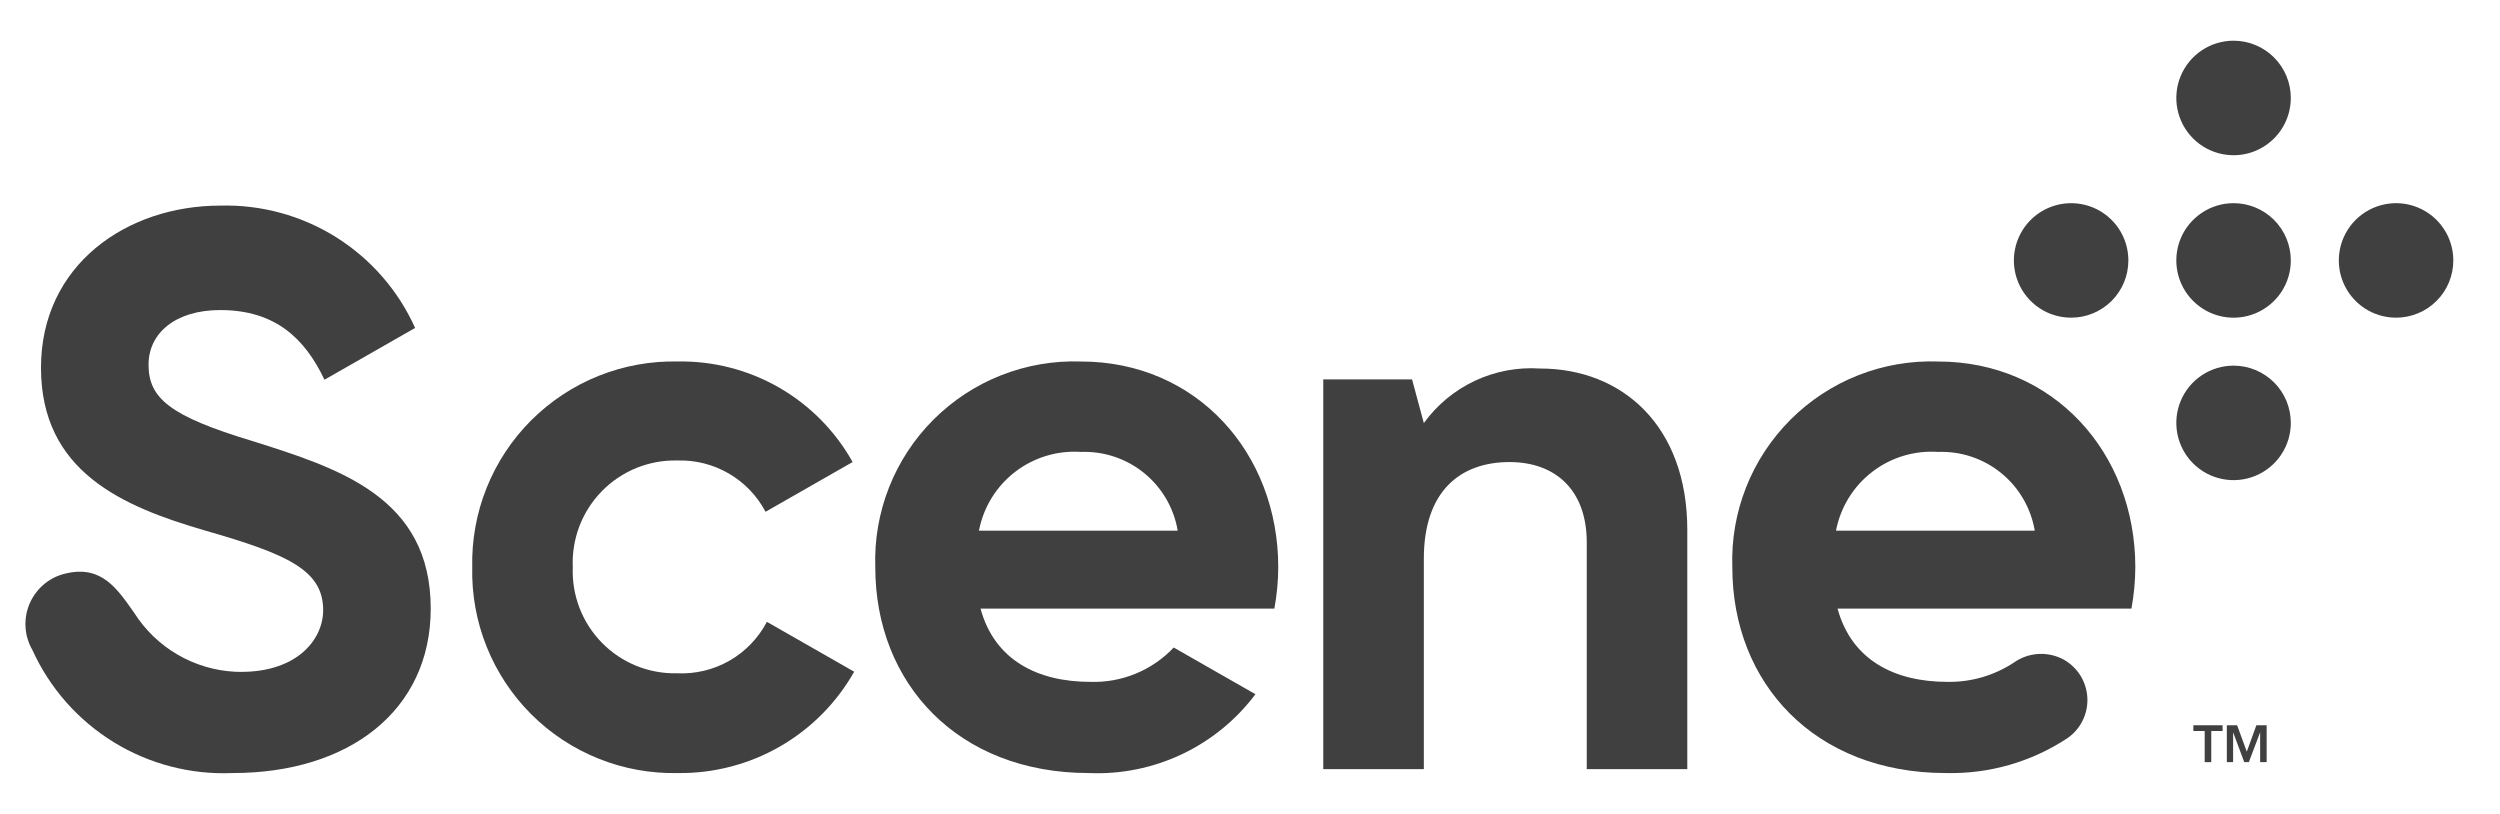
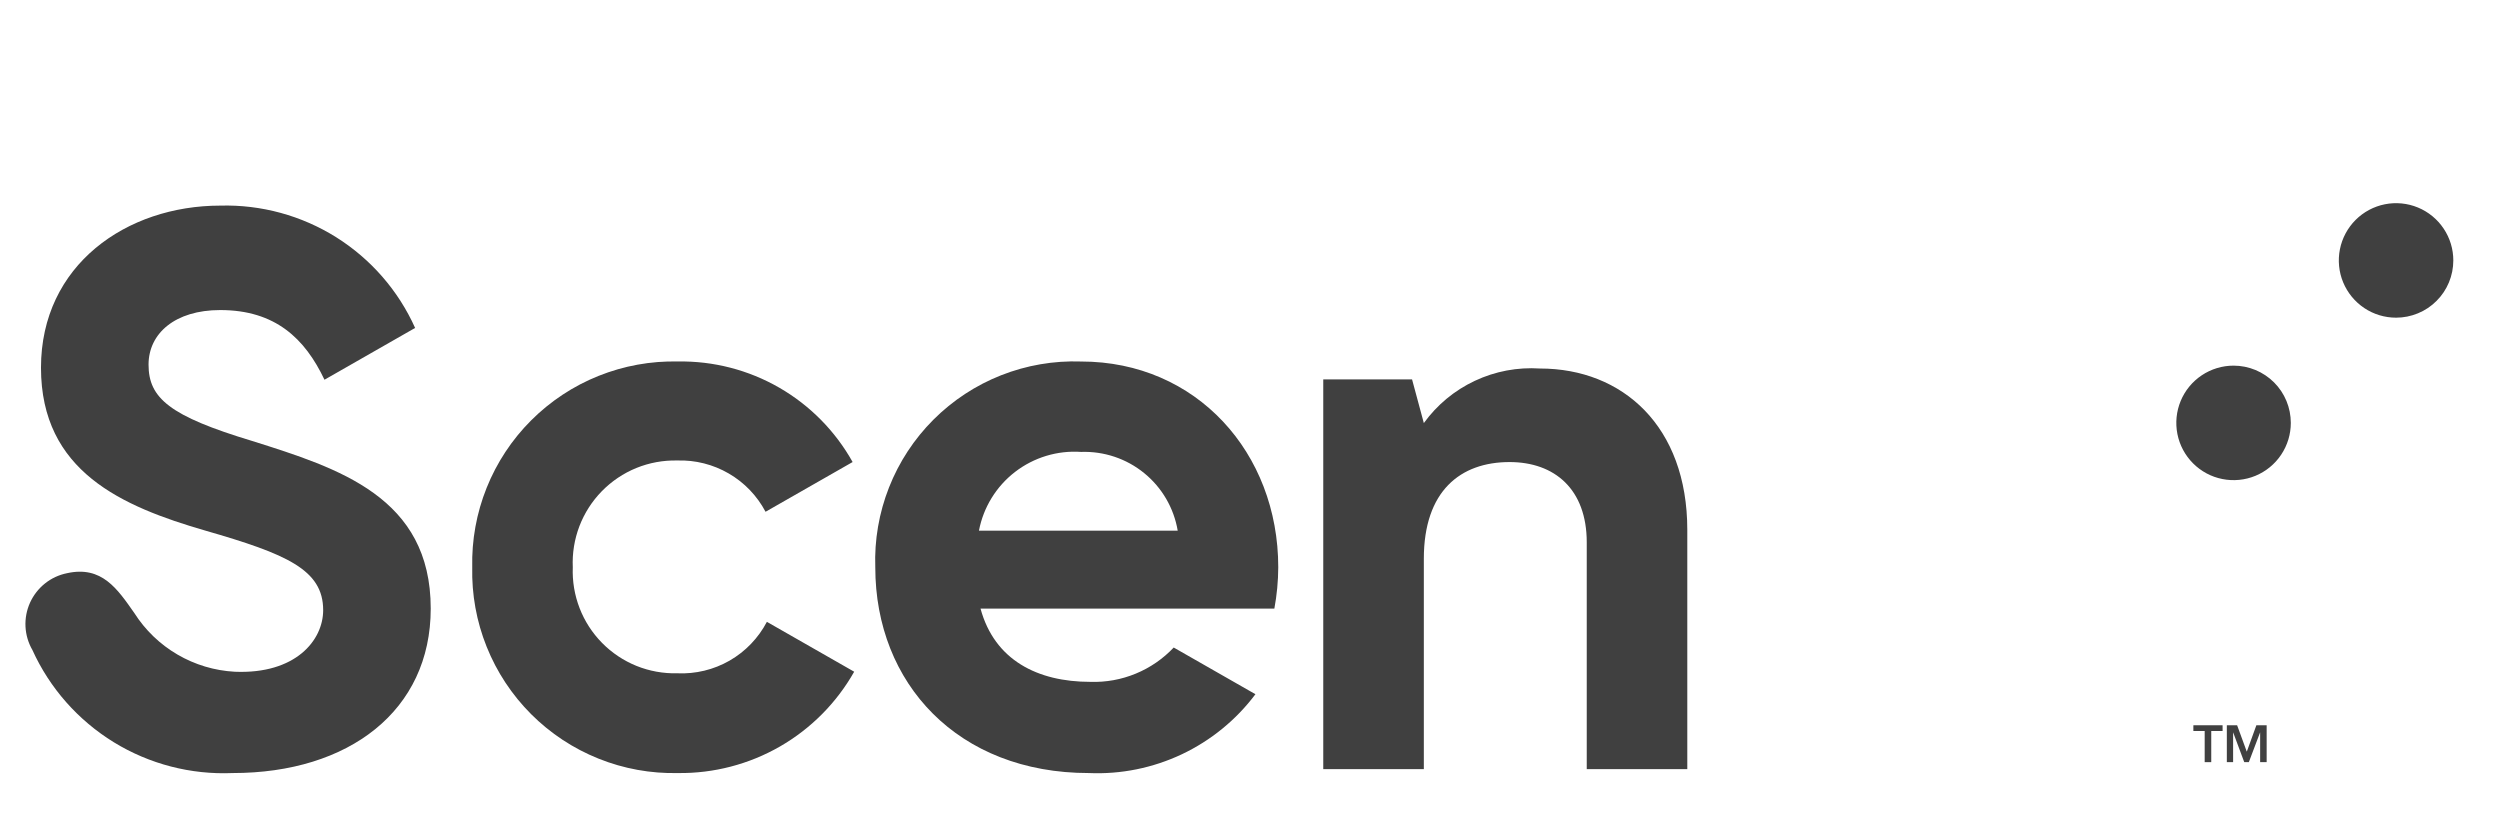
<svg xmlns="http://www.w3.org/2000/svg" width="86" height="28" viewBox="0 0 86 28" fill="none">
  <g clip-path="url(#clip0_658_4815)">
    <path d="M58.043 18.227V26.459H54.584V18.657C54.584 16.834 53.484 15.895 51.929 15.895C50.24 15.895 48.98 16.887 48.98 19.22V26.459H45.52V13.052H48.575L48.98 14.554C49.432 13.928 50.036 13.428 50.735 13.1C51.434 12.771 52.205 12.626 52.975 12.677C55.817 12.677 58.043 14.661 58.043 18.227" fill="#404040" />
-     <path d="M69.996 18.255C69.864 17.477 69.454 16.773 68.843 16.275C68.231 15.776 67.459 15.517 66.671 15.546C65.856 15.49 65.048 15.735 64.401 16.234C63.754 16.733 63.312 17.452 63.158 18.255H69.996ZM66.993 23.456C67.803 23.47 68.598 23.239 69.275 22.794C69.525 22.616 69.822 22.513 70.129 22.496C70.435 22.479 70.741 22.55 71.009 22.7C71.242 22.835 71.438 23.026 71.577 23.256C71.716 23.486 71.795 23.748 71.806 24.016C71.817 24.285 71.76 24.552 71.64 24.793C71.52 25.034 71.341 25.24 71.119 25.393C69.881 26.211 68.422 26.629 66.939 26.593C62.434 26.593 59.592 23.51 59.592 19.515C59.559 18.576 59.72 17.641 60.064 16.768C60.408 15.894 60.929 15.101 61.593 14.437C62.257 13.773 63.05 13.252 63.924 12.908C64.797 12.564 65.732 12.403 66.671 12.436C70.639 12.436 73.455 15.573 73.455 19.515C73.453 19.991 73.408 20.467 73.321 20.936H63.212C63.694 22.705 65.169 23.456 66.993 23.456Z" fill="#404040" />
-     <path d="M78.804 3.37C78.804 3.759 78.689 4.14 78.472 4.464C78.256 4.788 77.948 5.04 77.589 5.19C77.229 5.339 76.833 5.378 76.451 5.302C76.069 5.226 75.718 5.038 75.442 4.763C75.167 4.487 74.979 4.136 74.903 3.754C74.827 3.372 74.866 2.976 75.015 2.616C75.164 2.256 75.417 1.949 75.741 1.732C76.065 1.516 76.445 1.4 76.835 1.4C77.094 1.4 77.35 1.451 77.589 1.55C77.828 1.649 78.045 1.794 78.228 1.977C78.41 2.16 78.555 2.377 78.654 2.616C78.753 2.855 78.804 3.111 78.804 3.37Z" fill="#404040" />
-     <path d="M78.804 8.959C78.804 9.348 78.689 9.729 78.472 10.053C78.256 10.377 77.948 10.629 77.589 10.778C77.229 10.928 76.833 10.967 76.451 10.891C76.069 10.815 75.718 10.627 75.442 10.351C75.167 10.076 74.979 9.725 74.903 9.343C74.827 8.961 74.866 8.565 75.015 8.205C75.164 7.845 75.417 7.538 75.741 7.321C76.065 7.105 76.445 6.989 76.835 6.989C77.094 6.989 77.35 7.04 77.589 7.139C77.828 7.238 78.045 7.383 78.228 7.566C78.41 7.749 78.555 7.966 78.654 8.205C78.753 8.444 78.804 8.7 78.804 8.959Z" fill="#404040" />
    <path d="M78.804 14.548C78.804 14.937 78.689 15.318 78.472 15.642C78.256 15.966 77.948 16.218 77.589 16.367C77.229 16.516 76.833 16.555 76.451 16.479C76.069 16.404 75.718 16.216 75.442 15.94C75.167 15.665 74.979 15.314 74.903 14.932C74.827 14.55 74.866 14.154 75.015 13.794C75.164 13.434 75.417 13.126 75.741 12.91C76.065 12.694 76.445 12.578 76.835 12.578C77.357 12.578 77.858 12.786 78.228 13.155C78.597 13.524 78.804 14.025 78.804 14.548Z" fill="#404040" />
    <path d="M82.425 10.928C82.035 10.928 81.654 10.813 81.331 10.597C81.007 10.38 80.754 10.072 80.605 9.713C80.456 9.353 80.417 8.957 80.493 8.575C80.569 8.193 80.757 7.842 81.032 7.566C81.307 7.291 81.658 7.103 82.04 7.027C82.422 6.951 82.819 6.99 83.178 7.139C83.538 7.288 83.846 7.541 84.062 7.865C84.279 8.189 84.394 8.569 84.394 8.959C84.394 9.218 84.343 9.474 84.244 9.713C84.145 9.952 84 10.169 83.817 10.351C83.635 10.534 83.417 10.68 83.178 10.778C82.939 10.877 82.683 10.928 82.425 10.928Z" fill="#404040" />
-     <path d="M71.247 10.928C70.858 10.928 70.477 10.813 70.153 10.597C69.829 10.38 69.576 10.072 69.427 9.713C69.278 9.353 69.239 8.957 69.315 8.575C69.391 8.193 69.579 7.842 69.854 7.566C70.13 7.291 70.481 7.103 70.863 7.027C71.245 6.951 71.641 6.99 72.001 7.139C72.361 7.288 72.668 7.541 72.885 7.865C73.101 8.189 73.216 8.569 73.216 8.959C73.216 9.481 73.009 9.982 72.64 10.351C72.27 10.721 71.769 10.928 71.247 10.928Z" fill="#404040" />
    <path d="M37.188 15.546C37.977 15.518 38.749 15.777 39.36 16.275C39.972 16.773 40.382 17.477 40.513 18.255H33.676C33.829 17.452 34.271 16.733 34.918 16.234C35.566 15.735 36.373 15.49 37.188 15.546V15.546ZM40.376 22.275C40.009 22.663 39.564 22.97 39.07 23.173C38.576 23.377 38.044 23.474 37.51 23.456C35.687 23.456 34.212 22.706 33.73 20.936H43.838C43.925 20.467 43.97 19.992 43.972 19.515C43.972 15.573 41.157 12.436 37.188 12.436C36.25 12.403 35.315 12.564 34.441 12.908C33.568 13.252 32.774 13.773 32.11 14.437C31.446 15.101 30.926 15.894 30.582 16.768C30.238 17.642 30.077 18.577 30.11 19.515C30.11 23.51 32.952 26.593 37.457 26.593C38.56 26.641 39.659 26.418 40.657 25.946C41.655 25.473 42.524 24.765 43.187 23.881L40.376 22.275Z" fill="#404040" />
    <path d="M8.677 15.17C5.834 14.312 5.11 13.696 5.11 12.543C5.11 11.47 6.022 10.666 7.577 10.666C9.473 10.666 10.492 11.65 11.162 13.063L14.28 11.281C13.703 9.996 12.758 8.911 11.566 8.162C10.373 7.414 8.985 7.035 7.577 7.073C4.36 7.073 1.41 9.11 1.41 12.65C1.41 16.216 4.199 17.423 7.068 18.254C9.856 19.058 11.117 19.595 11.117 20.989C11.117 22.035 10.158 23.196 8.077 23.108C7.381 23.07 6.705 22.868 6.104 22.516C5.502 22.165 4.994 21.675 4.62 21.087C4.041 20.262 3.505 19.452 2.305 19.718C2.028 19.774 1.767 19.895 1.546 20.072C1.325 20.249 1.149 20.476 1.032 20.734C0.916 20.993 0.863 21.275 0.877 21.558C0.892 21.841 0.973 22.116 1.115 22.361C1.711 23.674 2.686 24.777 3.913 25.532C5.141 26.286 6.567 26.655 8.006 26.593C12.002 26.593 14.817 24.448 14.817 20.935C14.817 17.101 11.653 16.109 8.677 15.17" fill="#404040" />
    <path d="M23.297 23.161C22.817 23.173 22.34 23.086 21.895 22.907C21.451 22.727 21.047 22.458 20.711 22.116C20.374 21.774 20.111 21.367 19.938 20.92C19.765 20.472 19.685 19.994 19.704 19.514C19.682 19.033 19.76 18.552 19.931 18.102C20.103 17.652 20.366 17.242 20.703 16.897C21.04 16.553 21.444 16.281 21.89 16.099C22.336 15.918 22.815 15.83 23.297 15.841C23.918 15.821 24.532 15.976 25.069 16.288C25.606 16.599 26.044 17.056 26.335 17.605L29.33 15.894C28.735 14.828 27.862 13.944 26.805 13.335C25.747 12.726 24.544 12.415 23.324 12.435C22.388 12.414 21.458 12.583 20.59 12.931C19.721 13.279 18.933 13.8 18.271 14.462C17.609 15.123 17.089 15.912 16.741 16.78C16.392 17.649 16.224 18.579 16.245 19.514C16.224 20.45 16.392 21.38 16.741 22.248C17.089 23.117 17.61 23.905 18.271 24.567C18.933 25.229 19.721 25.749 20.59 26.097C21.458 26.446 22.388 26.614 23.324 26.593C24.553 26.608 25.765 26.292 26.831 25.679C27.896 25.066 28.778 24.178 29.384 23.107L26.381 21.391C26.088 21.949 25.643 22.412 25.097 22.726C24.551 23.039 23.926 23.19 23.297 23.161Z" fill="#404040" />
    <path d="M75.841 25.146H75.452V24.949H76.457V25.146H76.067V26.218H75.841V25.146Z" fill="#404040" />
    <path d="M76.603 24.949H76.957L77.287 25.851H77.292L77.619 24.949H77.973V26.218H77.749V25.198H77.746L77.36 26.218H77.202L76.822 25.198H76.819V26.218H76.603V24.949Z" fill="#404040" />
  </g>
  <defs>
    <clipPath id="clip0_658_4815">
      <rect width="85.05" height="26.25" fill="white" transform="translate(0.244 0.875)" />
    </clipPath>
  </defs>
</svg>